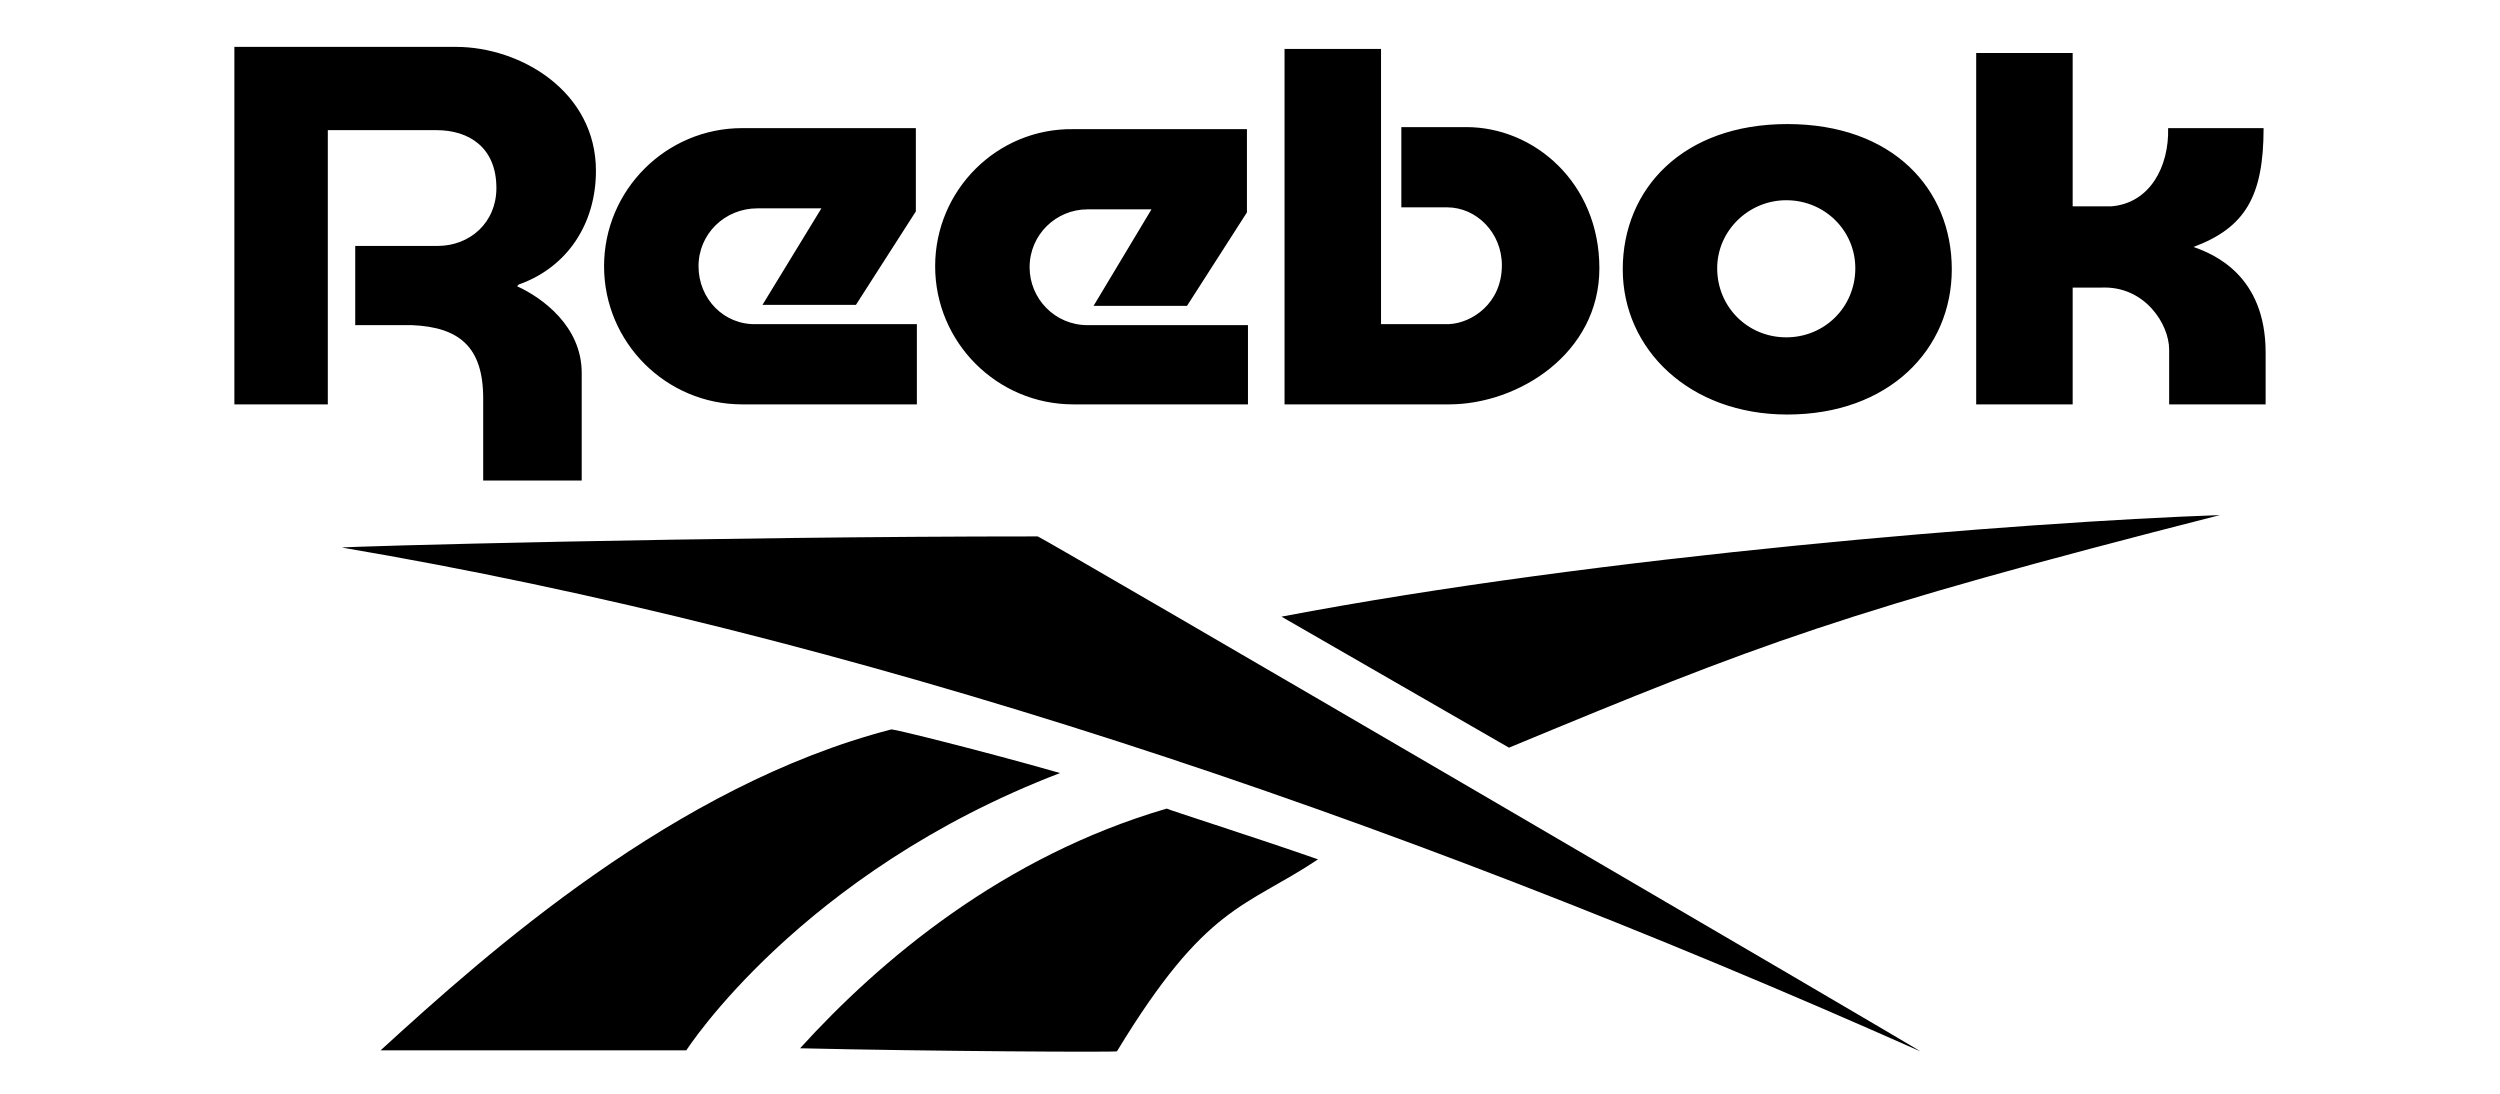
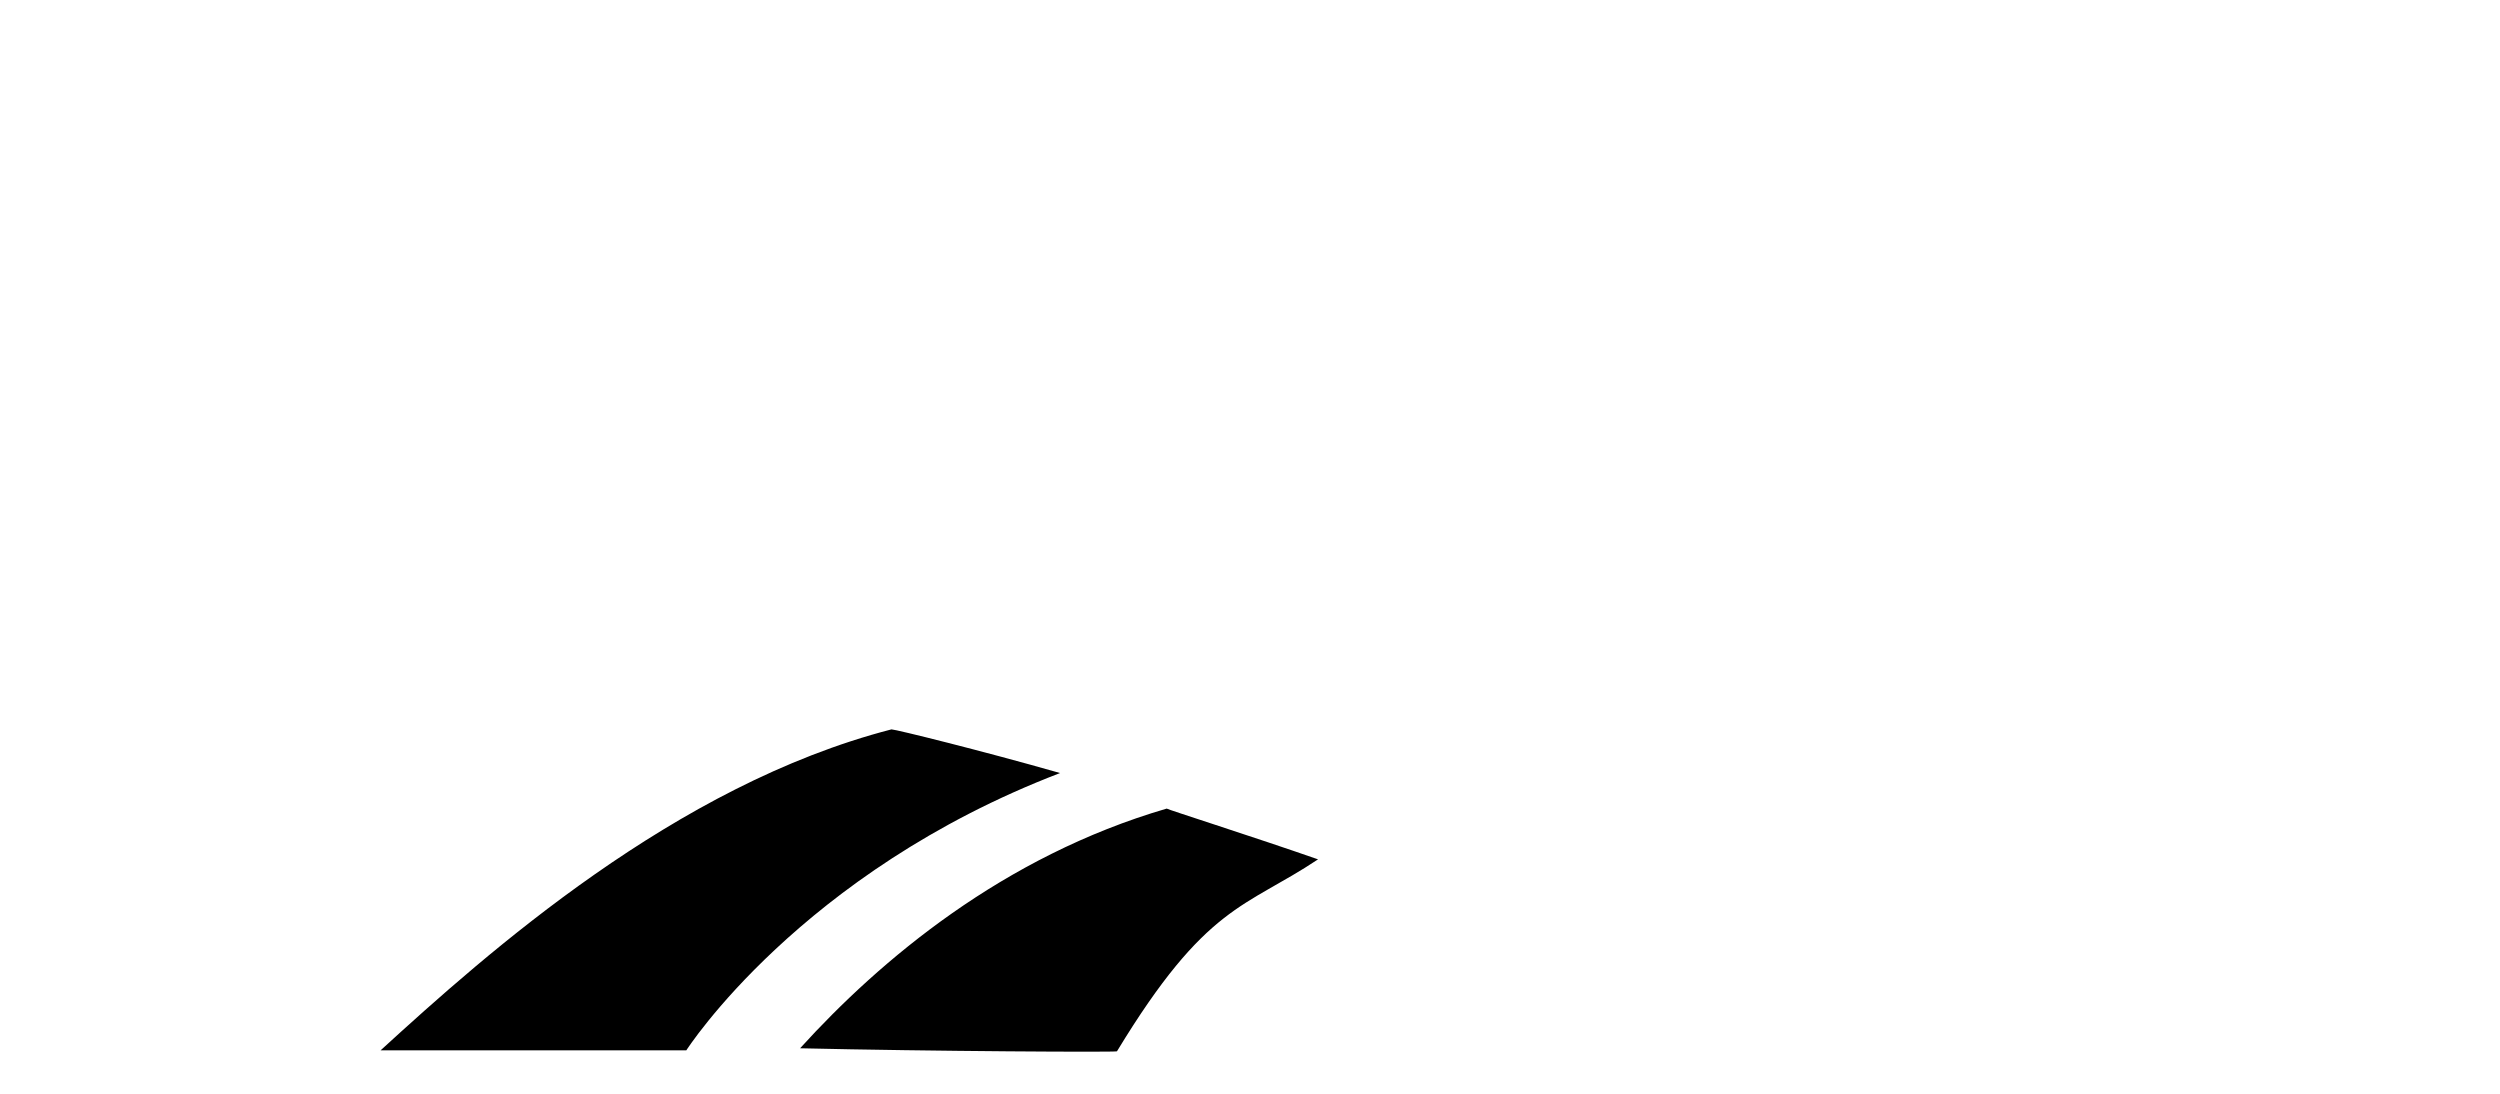
<svg xmlns="http://www.w3.org/2000/svg" width="320" height="140" viewBox="0 0 320 140">
  <g transform="translate(30 6)">
-     <path d="M250.768 25.611C257.397 23.141 259.739 19.112 259.739 10.4L247.52 10.4C247.651 15.339 245.179 20.019 240.24 20.411L235.301 20.411 235.301.781 222.952.781 222.952 45.76 235.301 45.76 235.301 30.811 238.941 30.811C244.531 30.552 247.651 35.491 247.651 38.741L247.651 45.76 260 45.76 260 39.131C260 29.251 253.368 26.52 250.768 25.611zM174.72 28.339C174.72 17.419 166.4 10.269 157.691 10.269L149.371 10.269 149.371 20.539 155.221 20.539C158.992 20.539 162.24 23.789 162.24 27.949 162.24 32.888 158.341 35.36 155.48 35.488L146.771 35.488 146.771.261 134.421.261 134.421 45.76 155.48 45.76C164.32 45.76 174.72 39.259 174.72 28.339zM219.829 28.469C219.829 18.2 212.291 9.88 198.771 9.88 185.381 9.88 177.712 18.2 177.712 28.469 177.712 38.739 186.291 47.059 198.771 47.059 211.768 47.059 219.829 38.739 219.829 28.469zM198.64 37.179C193.701 37.179 189.8 33.28 189.8 28.339 189.8 23.528 193.829 19.629 198.64 19.629 203.579 19.629 207.48 23.528 207.48 28.339 207.48 33.28 203.579 37.179 198.64 37.179zM59.411 28.08C59.411 23.92 62.789 20.669 66.949 20.669L75.139 20.669 67.6 33.019 79.56 33.019 87.229 21.059 87.229 10.4 65 10.4C55.251 10.4 47.32 18.331 47.32 28.08 47.32 37.829 55.251 45.76 65 45.76L87.36 45.76 87.36 35.491 66.821 35.491C62.659 35.619 59.411 32.24 59.411 28.08zM129.739 35.619L109.2 35.619C105.04 35.619 101.789 32.24 101.789 28.208 101.789 24.048 105.168 20.797 109.2 20.797L117.389 20.797 109.979 33.147 121.939 33.147 129.608 21.187 129.608 10.531 107.379 10.531C97.629 10.4 89.699 18.331 89.699 28.08 89.699 37.829 97.629 45.76 107.379 45.76L129.739 45.76 129.739 35.619zM46.28 15.859C46.28 5.72 36.659 0 28.339 0L0 0 0 45.76 11.96 45.76 11.96 10.659C14.56 10.659 25.869 10.659 25.869 10.659 30.029 10.659 33.539 12.869 33.539 18.069 33.539 22.488 30.16 25.48 26 25.48L15.469 25.48 15.469 35.619C15.469 35.619 22.488 35.619 22.749 35.619 28.728 35.877 31.848 38.349 31.848 44.979L31.848 55.509 44.459 55.509 44.459 41.731C44.459 35.752 39.389 32.112 36.269 30.68 36.269 30.68 36.139 30.68 36.269 30.549L36.4 30.419C42.64 28.211 46.28 22.619 46.28 15.859zM13.779 64.091C78.259 75.011 146.509 97.76 215.798 128.571 216.056 128.571 103.219 62.661 102.827 62.661 60.84 62.659 13.389 63.96 13.779 64.091zM254.149 59.931C228.411 60.84 174.979 65.131 134.029 72.931L163.149 89.701C195.131 76.44 205.789 72.28 254.149 59.931z" />
    <path d="M84.109 87.36C56.419 94.509 32.371 115.96 18.72 128.44L57.851 128.44C57.851 128.44 72.411 105.691 105.691 92.949 95.68 90.091 84.629 87.36 84.109 87.36zM72.411 128.179C89.051 128.568 112.971 128.699 112.971 128.568 124.411 109.717 129.349 110.237 138.709 103.997 130.52 101.139 119.469 97.627 119.339 97.499 98.411 103.611 82.68 116.869 72.411 128.179z" />
  </g>
</svg>